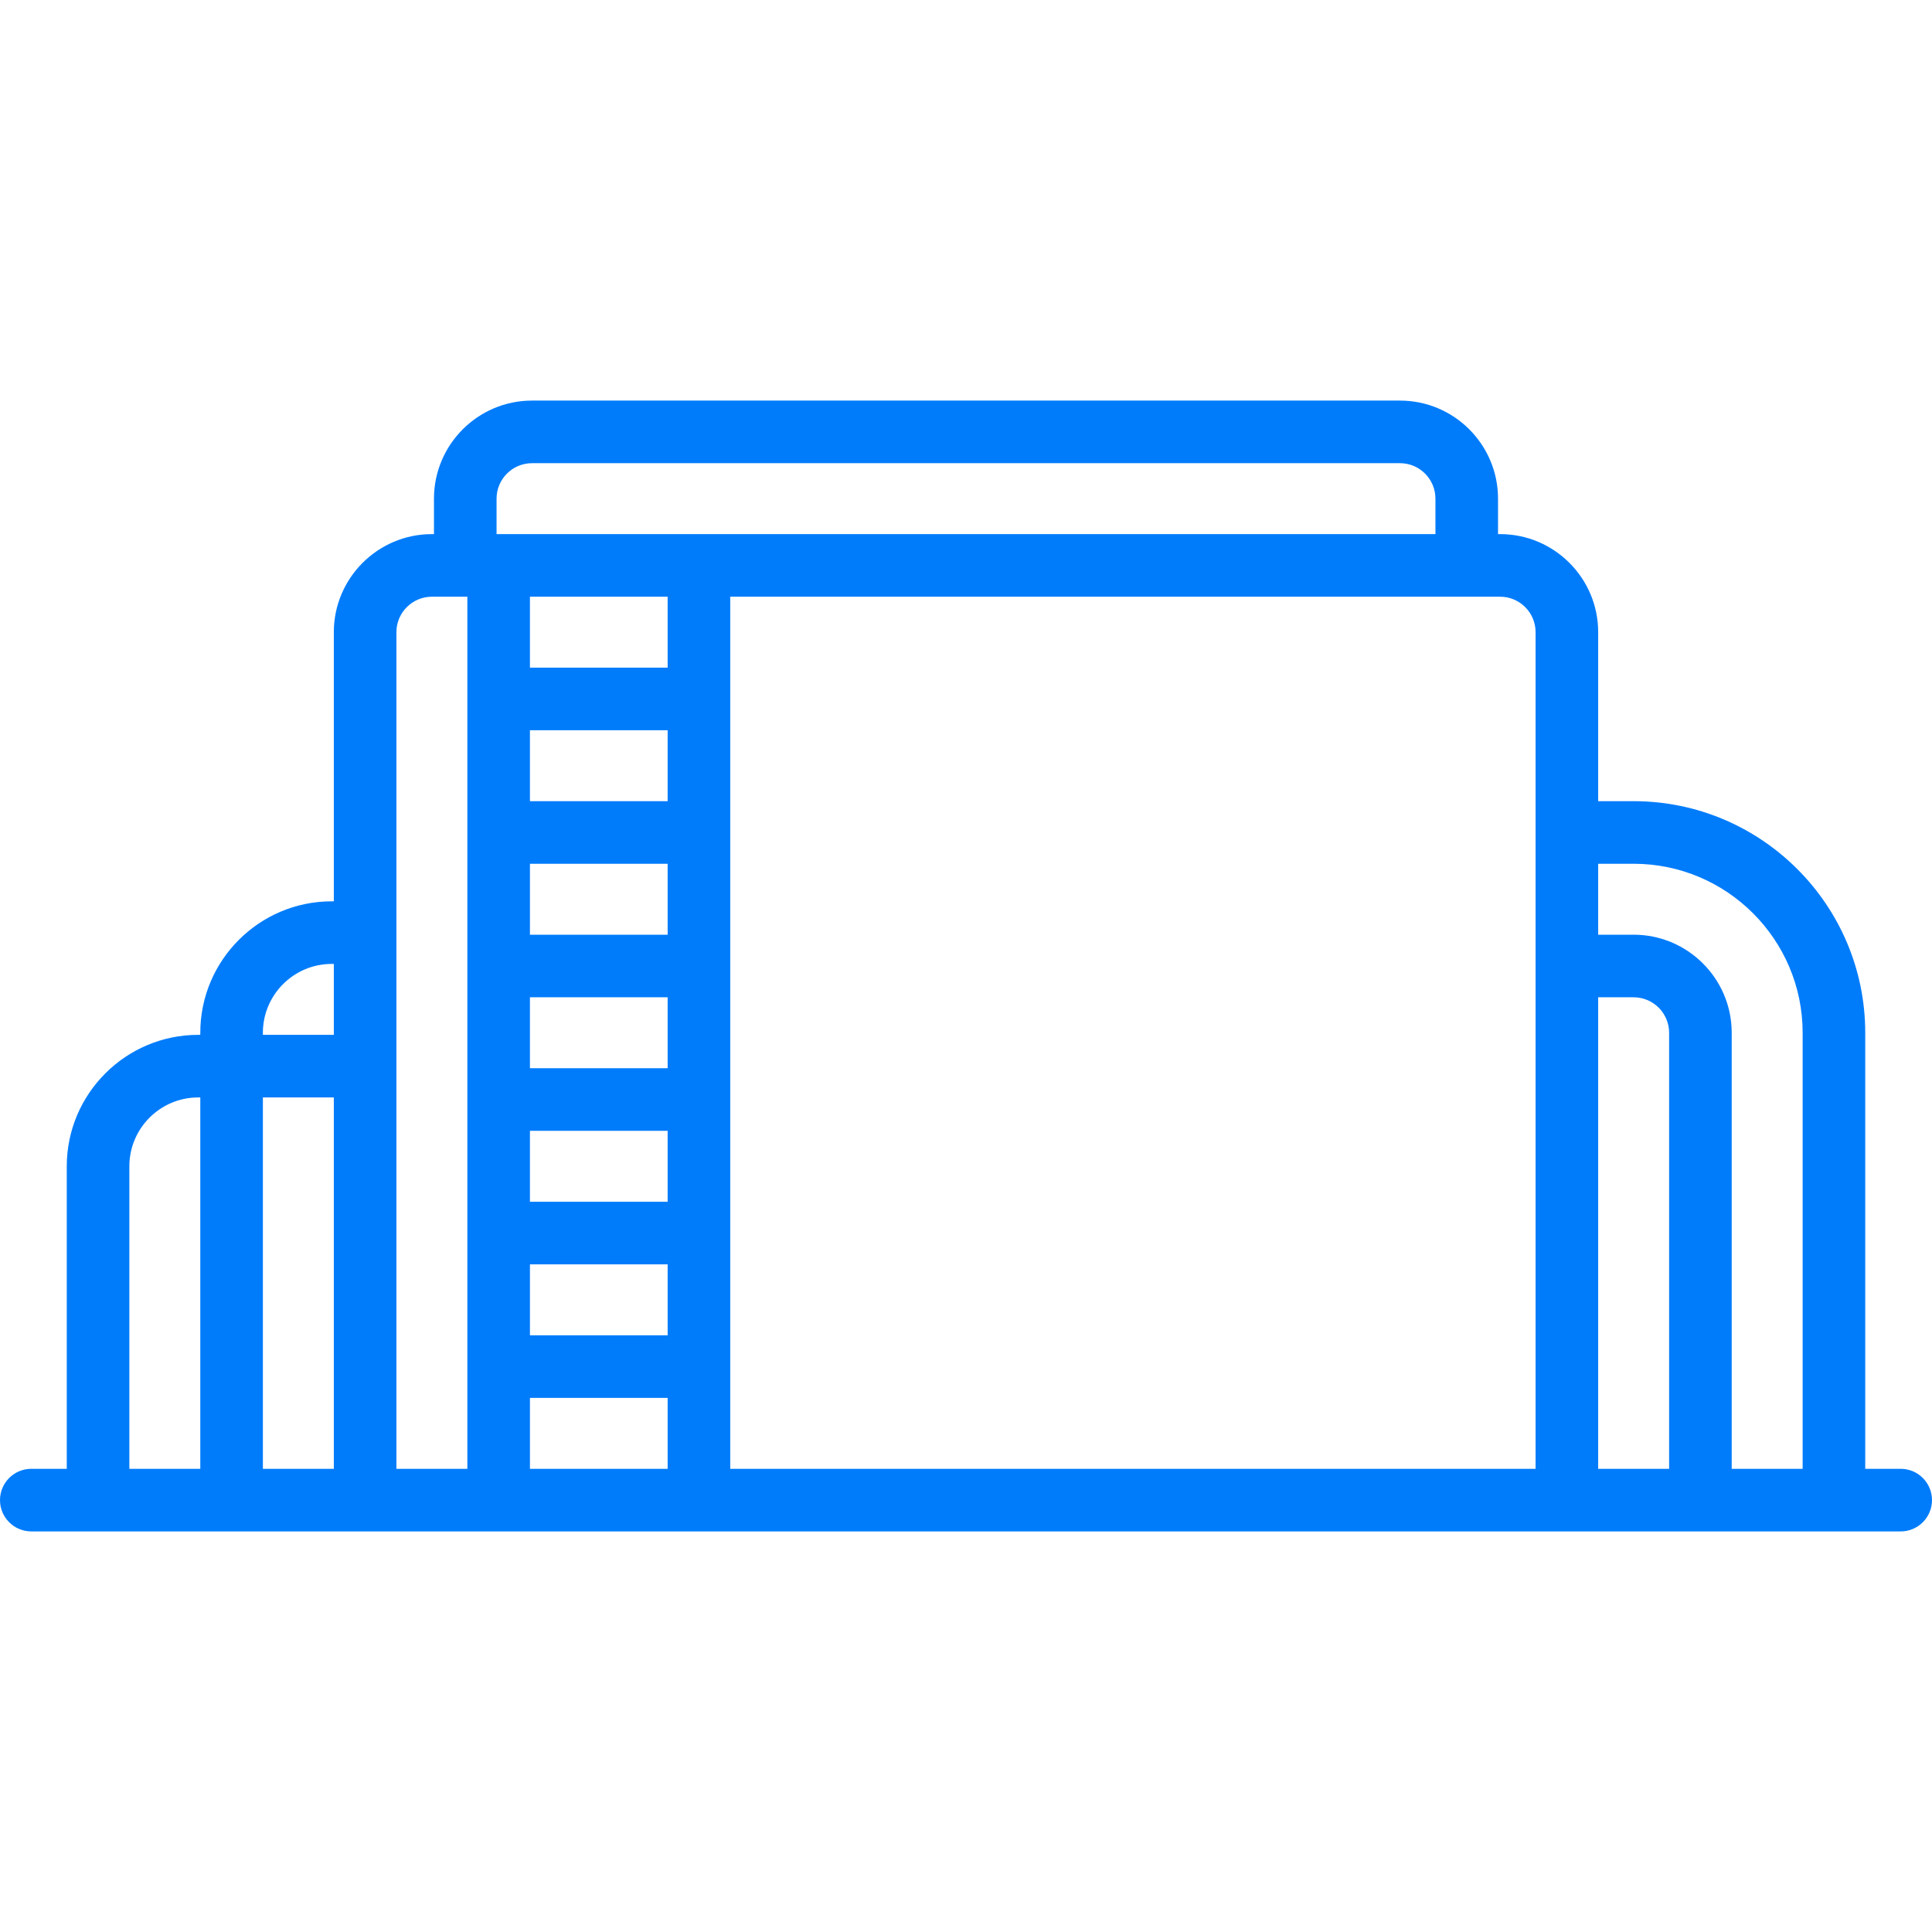
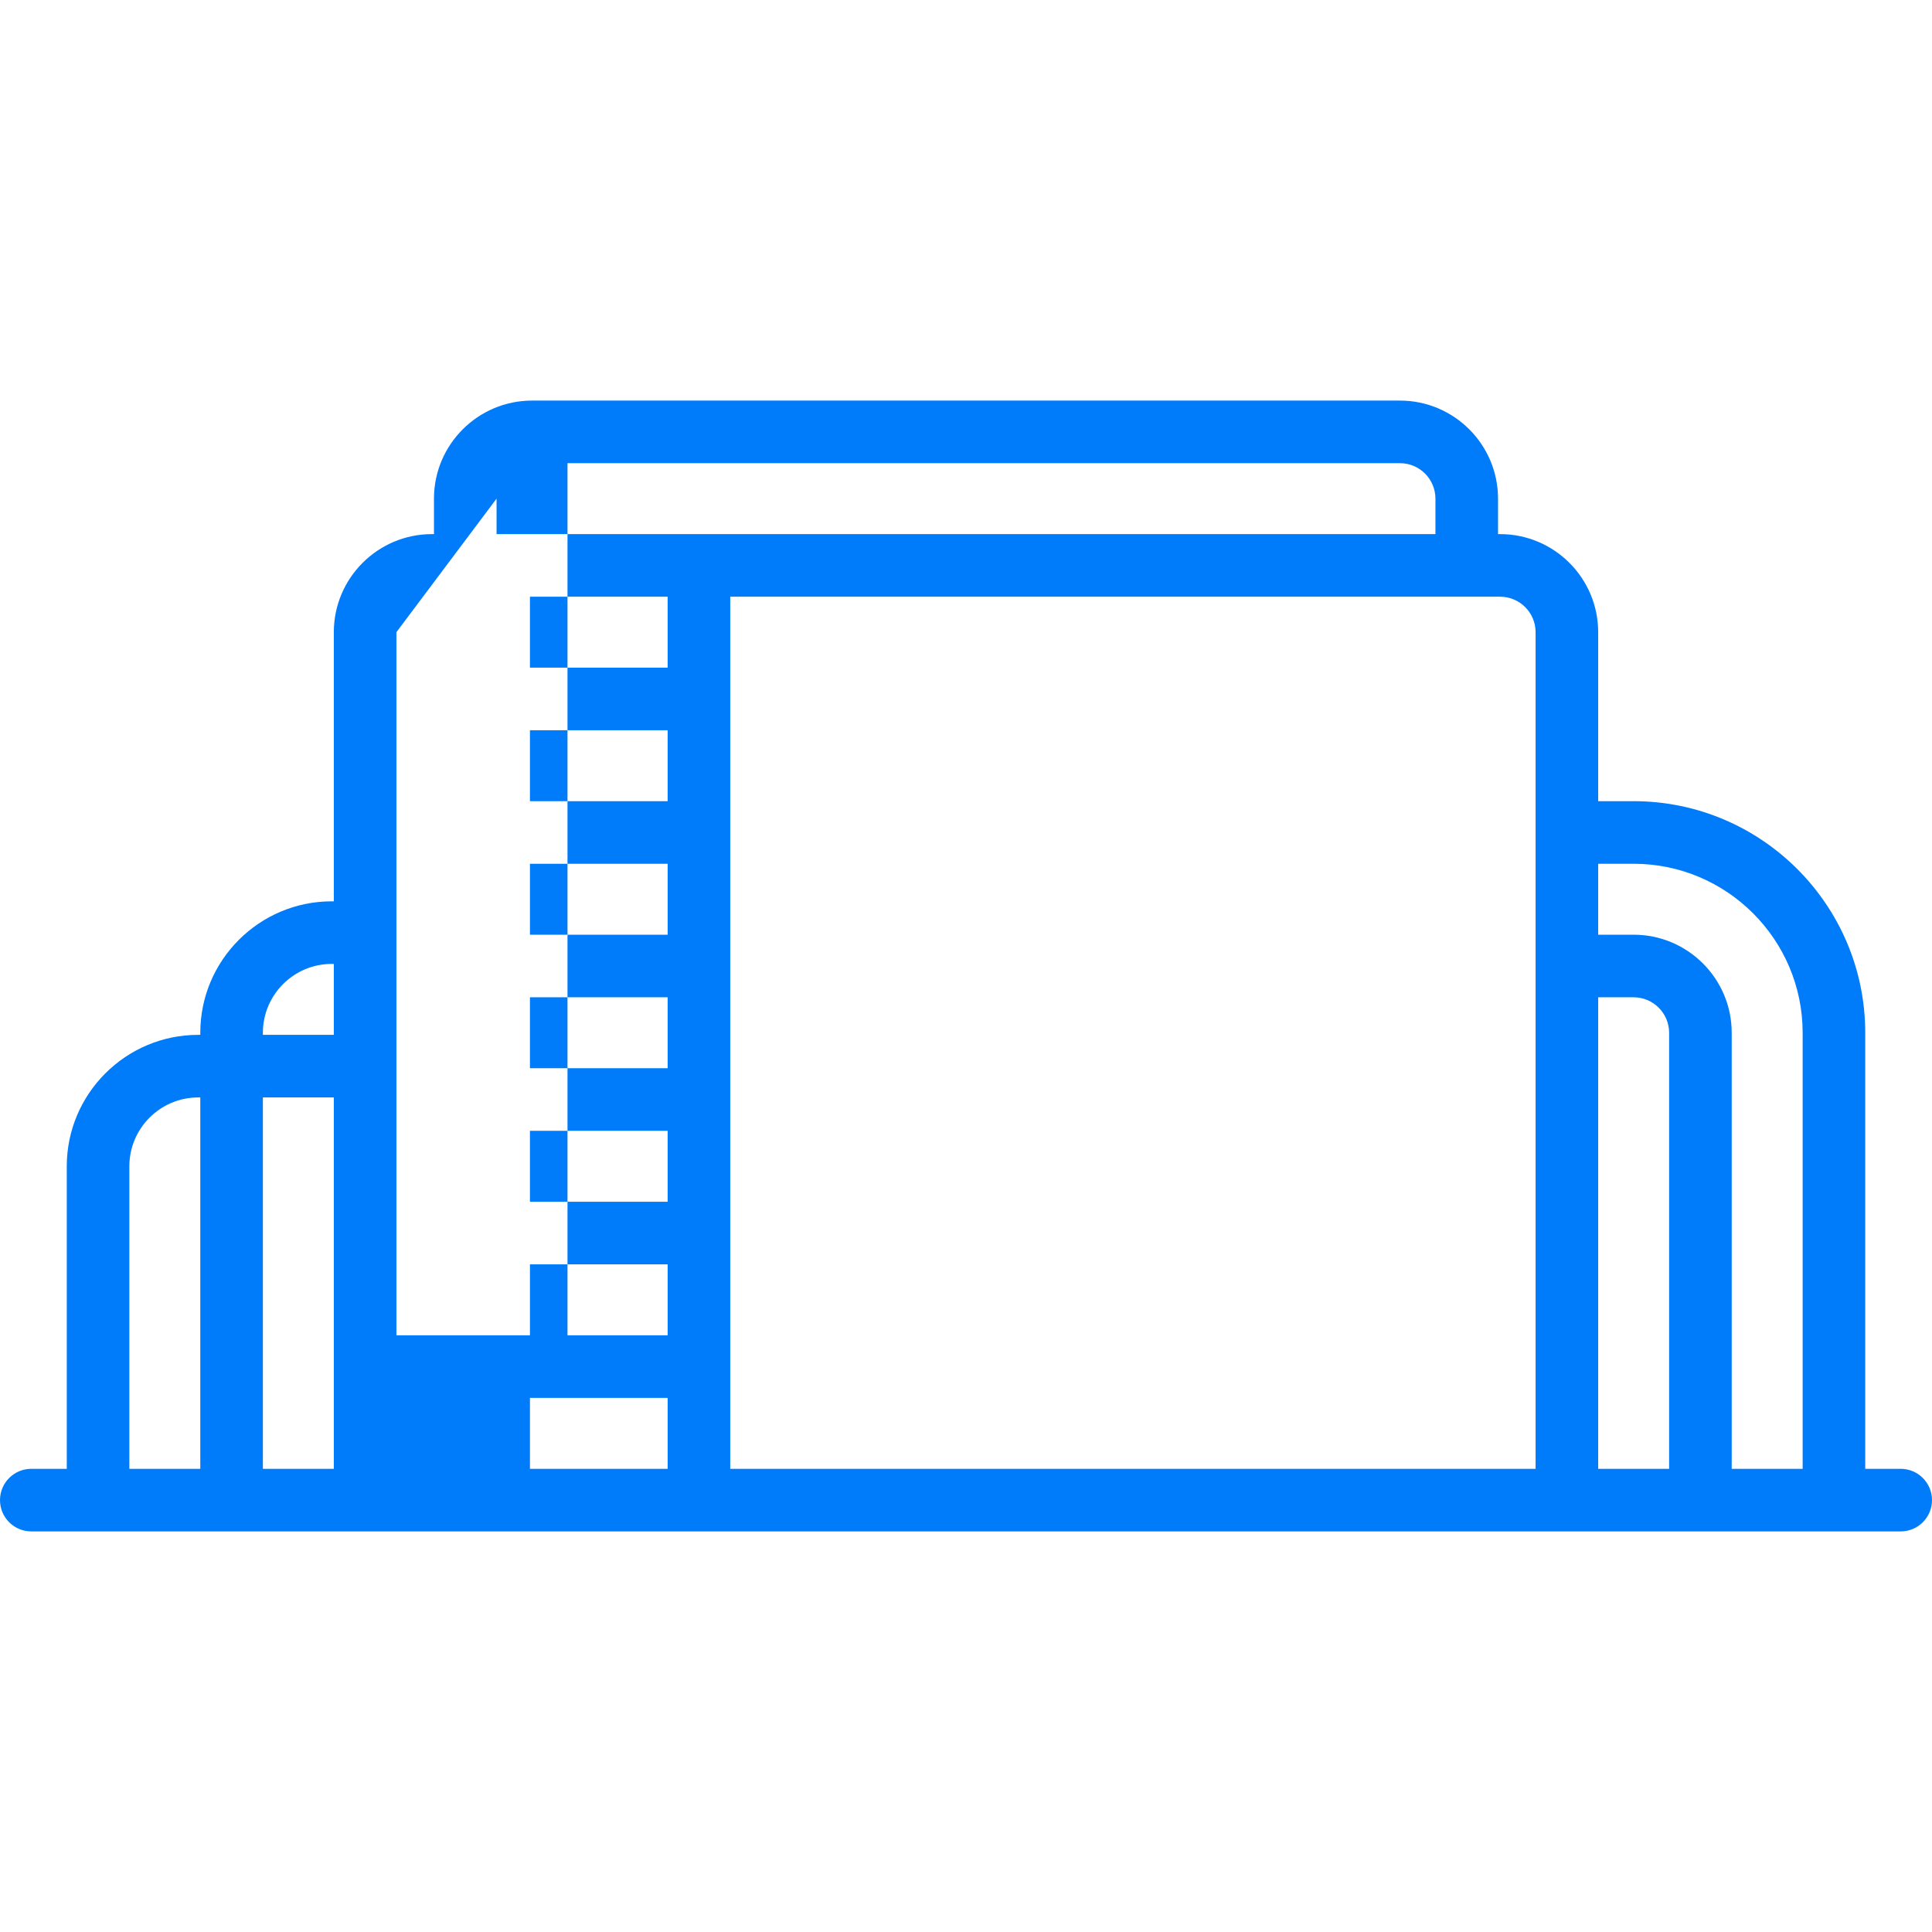
<svg xmlns="http://www.w3.org/2000/svg" fill="#007CFB" height="800px" width="800px" version="1.1" id="Capa_1" viewBox="0 0 463 463" xml:space="preserve">
-   <path d="M455.5,352H447V247.5c0-30.603-24.897-55.5-55.5-55.5H383v-40.5c0-12.958-10.542-23.5-23.5-23.5H359v-8.5  c0-12.958-10.542-23.5-23.5-23.5h-208c-12.958,0-23.5,10.542-23.5,23.5v8.5h-0.5C90.542,128,80,138.542,80,151.5V216h-0.5  C62.131,216,48,230.131,48,247.5v0.5h-0.5C30.131,248,16,262.131,16,279.5V352H7.5c-4.142,0-7.5,3.358-7.5,7.5s3.358,7.5,7.5,7.5  h448c4.142,0,7.5-3.358,7.5-7.5S459.642,352,455.5,352z M391.5,207c22.332,0,40.5,18.168,40.5,40.5V352h-17V247.5  c0-12.958-10.542-23.5-23.5-23.5H383v-17H391.5z M383,239h8.5c4.687,0,8.5,3.813,8.5,8.5V352h-17V239z M368,151.5V352H175V143h184.5  C364.187,143,368,146.813,368,151.5z M160,143v17h-33v-17H160z M160,239v17h-33v-17H160z M127,224v-17h33v17H127z M160,271v17h-33  v-17H160z M160,192h-33v-17h33V192z M127,303h33v17h-33V303z M127,335h33v17h-33V335z M119,119.5c0-4.687,3.813-8.5,8.5-8.5h208  c4.687,0,8.5,3.813,8.5,8.5v8.5H119V119.5z M95,151.5c0-4.687,3.813-8.5,8.5-8.5h8.5v209H95V151.5z M80,352H63v-89h17V352z   M63,247.5c0-9.098,7.402-16.5,16.5-16.5H80v17H63V247.5z M31,279.5c0-9.098,7.402-16.5,16.5-16.5H48v89H31V279.5z" />
+   <path d="M455.5,352H447V247.5c0-30.603-24.897-55.5-55.5-55.5H383v-40.5c0-12.958-10.542-23.5-23.5-23.5H359v-8.5  c0-12.958-10.542-23.5-23.5-23.5h-208c-12.958,0-23.5,10.542-23.5,23.5v8.5h-0.5C90.542,128,80,138.542,80,151.5V216h-0.5  C62.131,216,48,230.131,48,247.5v0.5h-0.5C30.131,248,16,262.131,16,279.5V352H7.5c-4.142,0-7.5,3.358-7.5,7.5s3.358,7.5,7.5,7.5  h448c4.142,0,7.5-3.358,7.5-7.5S459.642,352,455.5,352z M391.5,207c22.332,0,40.5,18.168,40.5,40.5V352h-17V247.5  c0-12.958-10.542-23.5-23.5-23.5H383v-17H391.5z M383,239h8.5c4.687,0,8.5,3.813,8.5,8.5V352h-17V239z M368,151.5V352H175V143h184.5  C364.187,143,368,146.813,368,151.5z M160,143v17h-33v-17H160z M160,239v17h-33v-17H160z M127,224v-17h33v17H127z M160,271v17h-33  v-17H160z M160,192h-33v-17h33V192z M127,303h33v17h-33V303z M127,335h33v17h-33V335z M119,119.5c0-4.687,3.813-8.5,8.5-8.5h208  c4.687,0,8.5,3.813,8.5,8.5v8.5H119V119.5z c0-4.687,3.813-8.5,8.5-8.5h8.5v209H95V151.5z M80,352H63v-89h17V352z   M63,247.5c0-9.098,7.402-16.5,16.5-16.5H80v17H63V247.5z M31,279.5c0-9.098,7.402-16.5,16.5-16.5H48v89H31V279.5z" />
</svg>